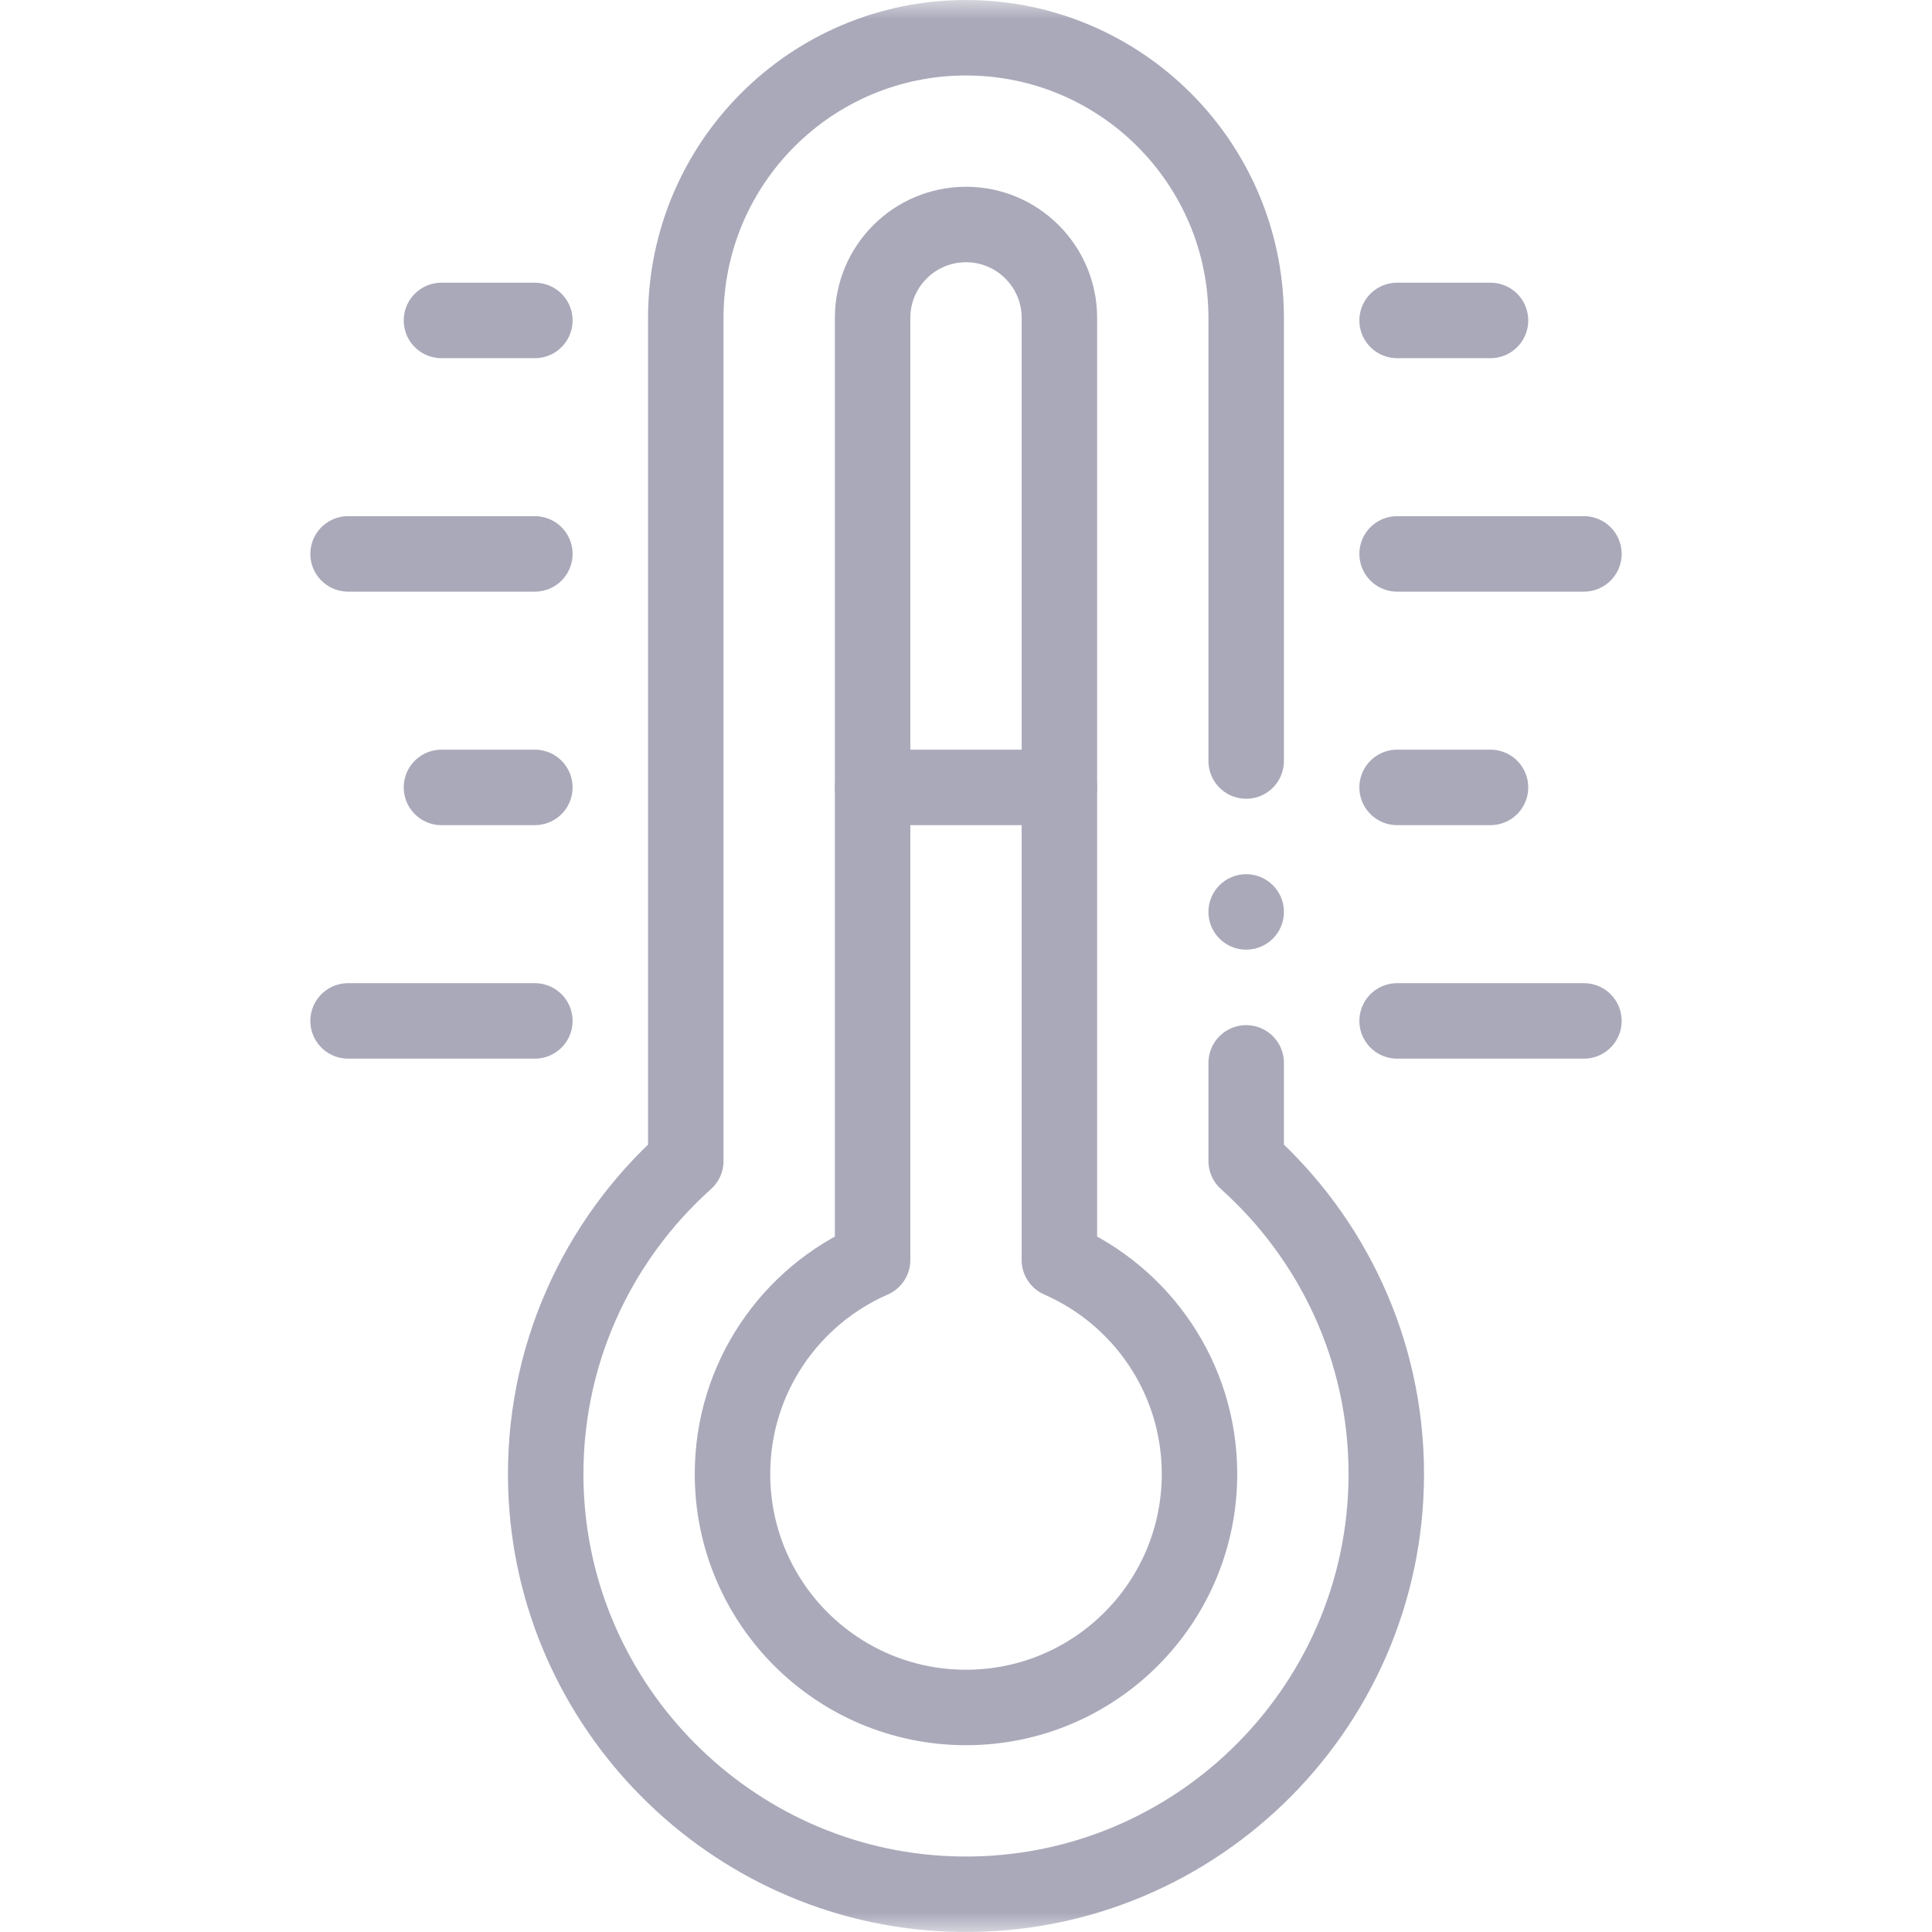
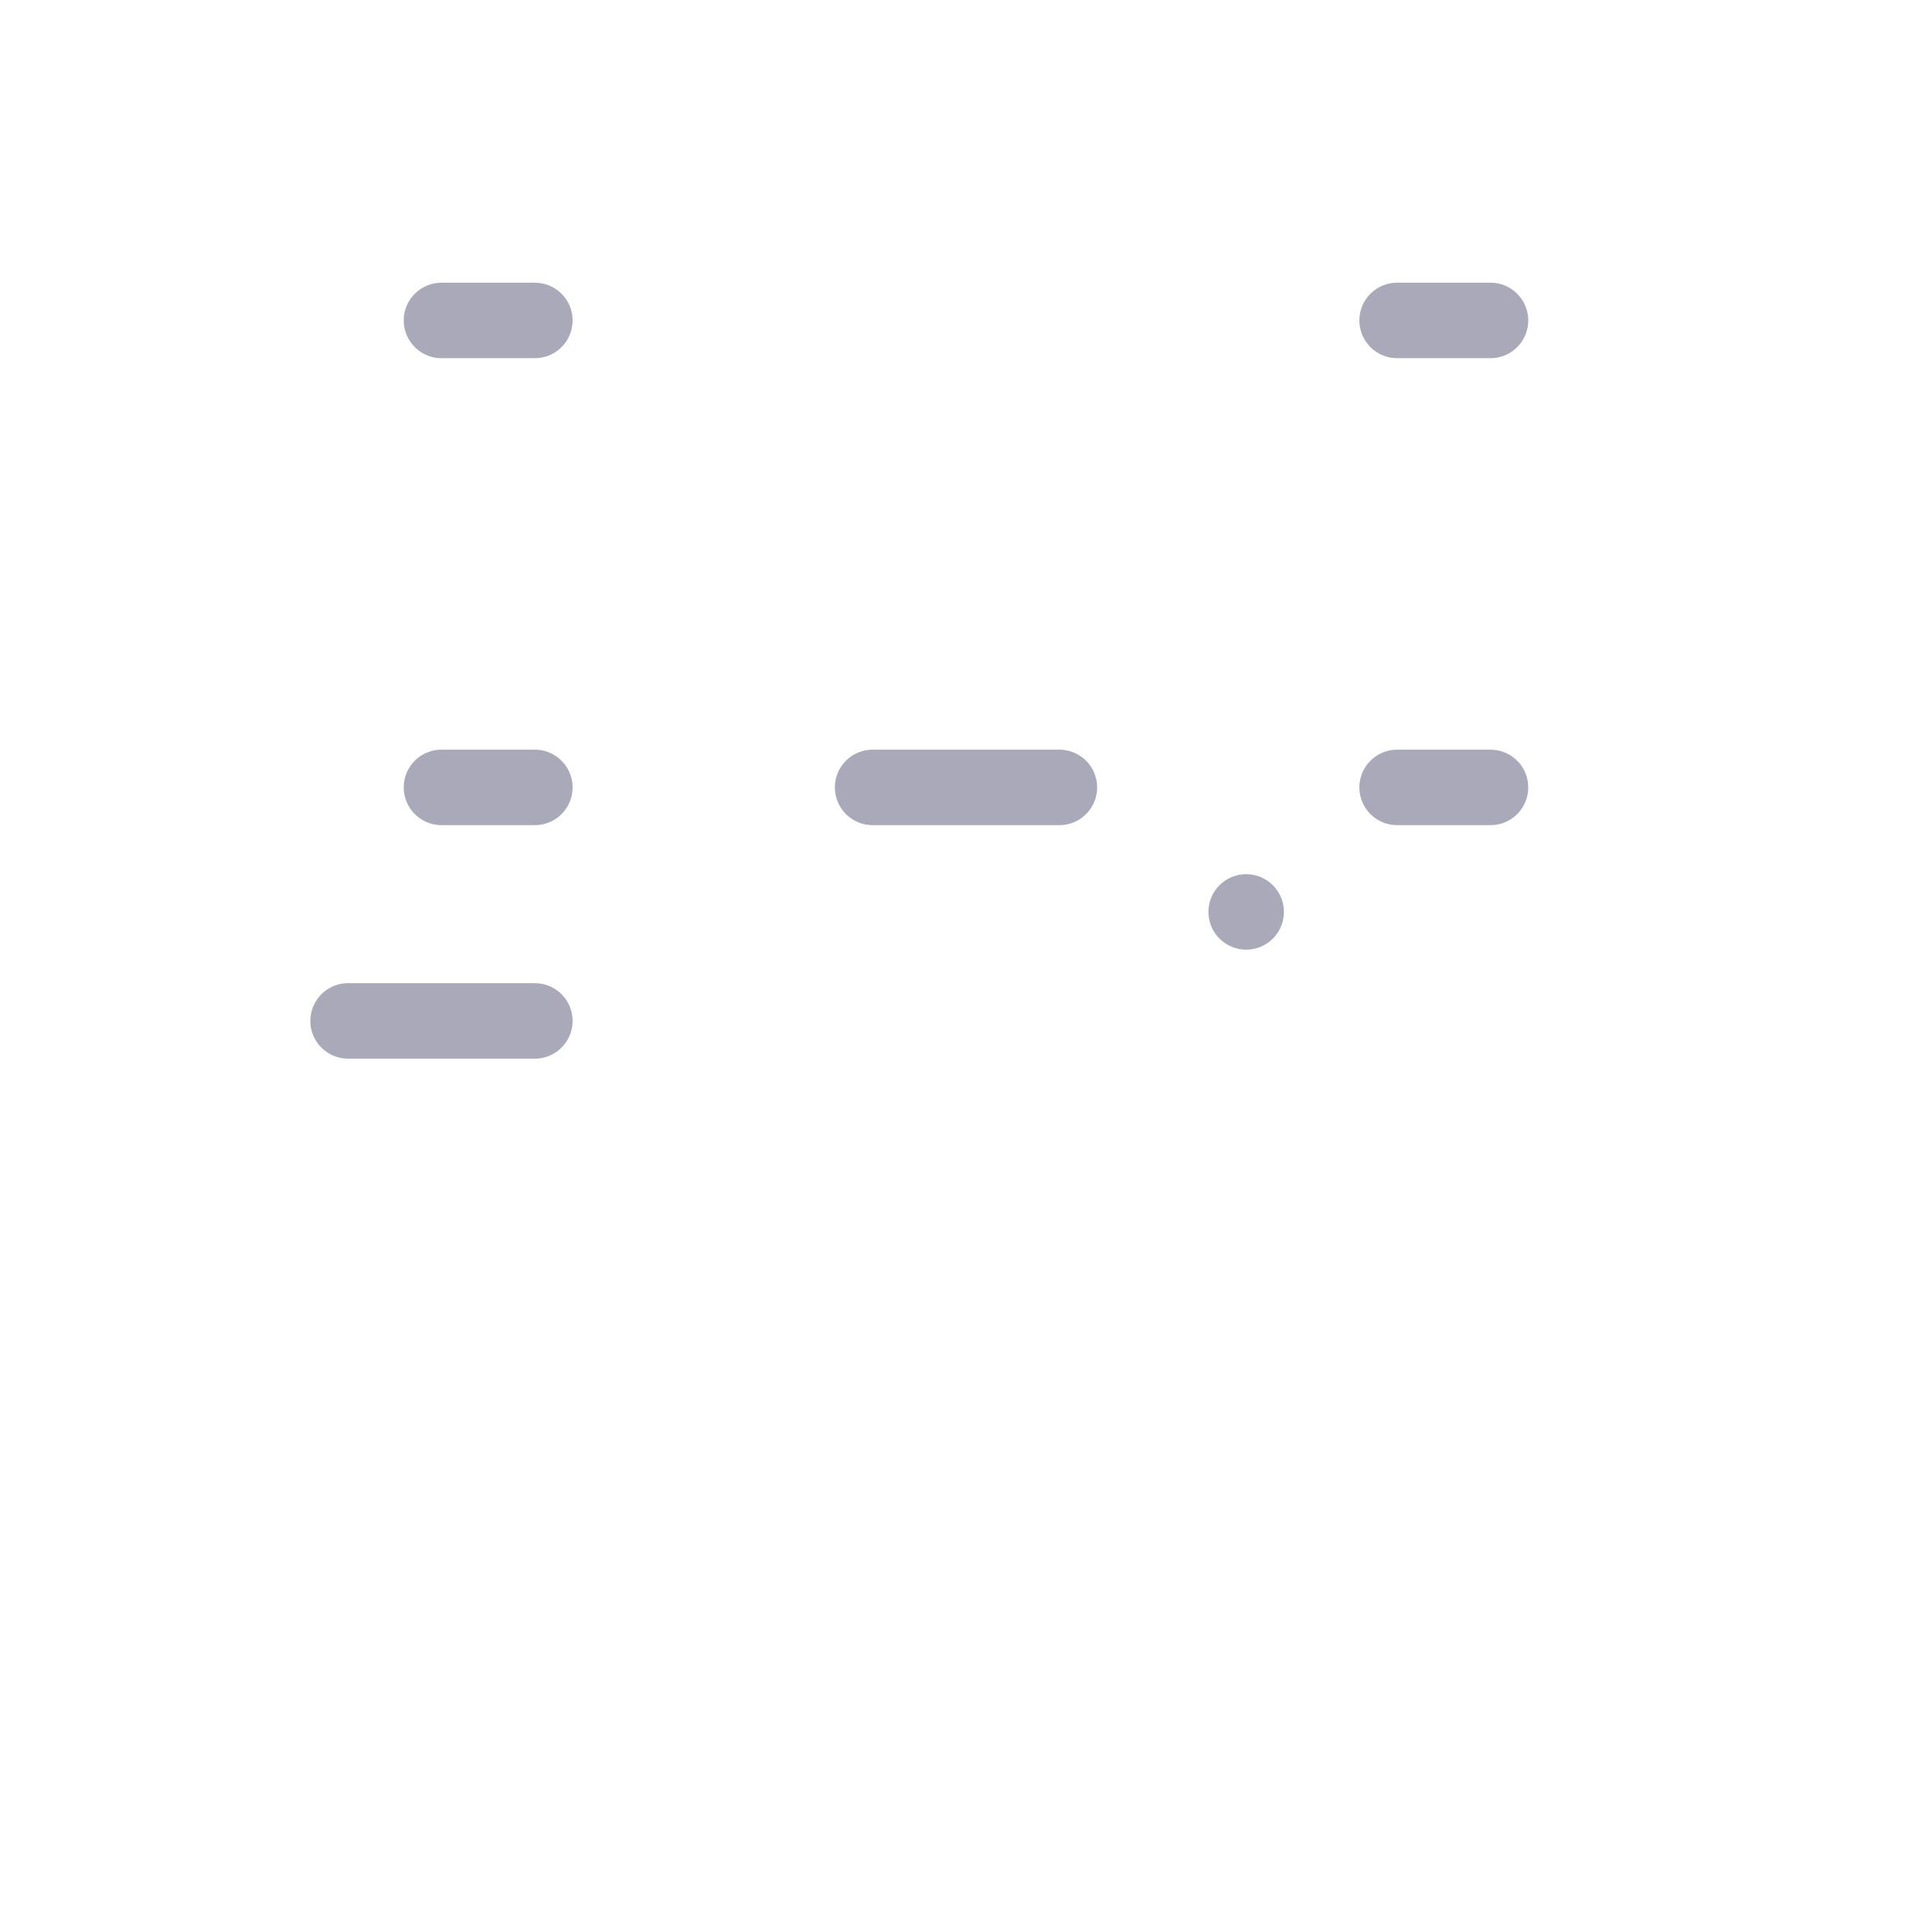
<svg xmlns="http://www.w3.org/2000/svg" width="50" height="50" viewBox="0 0 50 50" fill="none">
  <mask id="mask0_1_434" style="mask-type:luminance" maskUnits="userSpaceOnUse" x="0" y="0" width="50" height="50">
    <path d="M0 0H50V50H0V0Z" fill="white" />
  </mask>
  <g mask="url(#mask0_1_434)">
-     <path d="M32.251 19.695V8.228C32.251 4.223 29.004 0.977 25 0.977C20.995 0.977 17.748 4.223 17.748 8.228V30.047C15.444 32.112 14.022 35.143 14.128 38.497C14.308 44.174 18.895 48.795 24.57 49.015C30.762 49.255 35.877 44.286 35.877 38.146C35.877 34.932 34.475 32.04 32.251 30.047V27.507" stroke="#A9A9BA" stroke-width="1.953" stroke-miterlimit="10" stroke-linecap="round" stroke-linejoin="round" />
    <path d="M33.228 23.601C33.228 24.14 32.79 24.577 32.251 24.577C31.712 24.577 31.274 24.14 31.274 23.601C31.274 23.061 31.712 22.624 32.251 22.624C32.79 22.624 33.228 23.061 33.228 23.601Z" fill="#A9A9BA" />
-     <path d="M13.842 14.335H9.008" stroke="#A9A9BA" stroke-width="1.953" stroke-miterlimit="10" stroke-linecap="round" stroke-linejoin="round" />
    <path d="M13.842 8.293H11.425" stroke="#A9A9BA" stroke-width="1.953" stroke-miterlimit="10" stroke-linecap="round" stroke-linejoin="round" />
    <path d="M13.842 26.421H9.008" stroke="#A9A9BA" stroke-width="1.953" stroke-miterlimit="10" stroke-linecap="round" stroke-linejoin="round" />
    <path d="M13.842 20.378H11.425" stroke="#A9A9BA" stroke-width="1.953" stroke-miterlimit="10" stroke-linecap="round" stroke-linejoin="round" />
-     <path d="M36.157 14.335H40.992" stroke="#A9A9BA" stroke-width="1.953" stroke-miterlimit="10" stroke-linecap="round" stroke-linejoin="round" />
    <path d="M36.157 8.293H38.574" stroke="#A9A9BA" stroke-width="1.953" stroke-miterlimit="10" stroke-linecap="round" stroke-linejoin="round" />
-     <path d="M36.157 26.421H40.992" stroke="#A9A9BA" stroke-width="1.953" stroke-miterlimit="10" stroke-linecap="round" stroke-linejoin="round" />
    <path d="M36.157 20.378H38.574" stroke="#A9A9BA" stroke-width="1.953" stroke-miterlimit="10" stroke-linecap="round" stroke-linejoin="round" />
-     <path d="M27.417 32.608V8.228C27.417 6.893 26.335 5.81 25 5.81C23.665 5.81 22.583 6.893 22.583 8.228V32.608C20.449 33.54 18.957 35.669 18.957 38.146C18.957 41.484 21.662 44.189 25 44.189C28.337 44.189 31.043 41.484 31.043 38.146C31.043 35.669 29.551 33.54 27.417 32.608Z" stroke="#A9A9BA" stroke-width="1.953" stroke-miterlimit="10" stroke-linecap="round" stroke-linejoin="round" />
    <path d="M22.583 20.378H27.417" stroke="#A9A9BA" stroke-width="1.953" stroke-miterlimit="10" stroke-linecap="round" stroke-linejoin="round" />
  </g>
</svg>